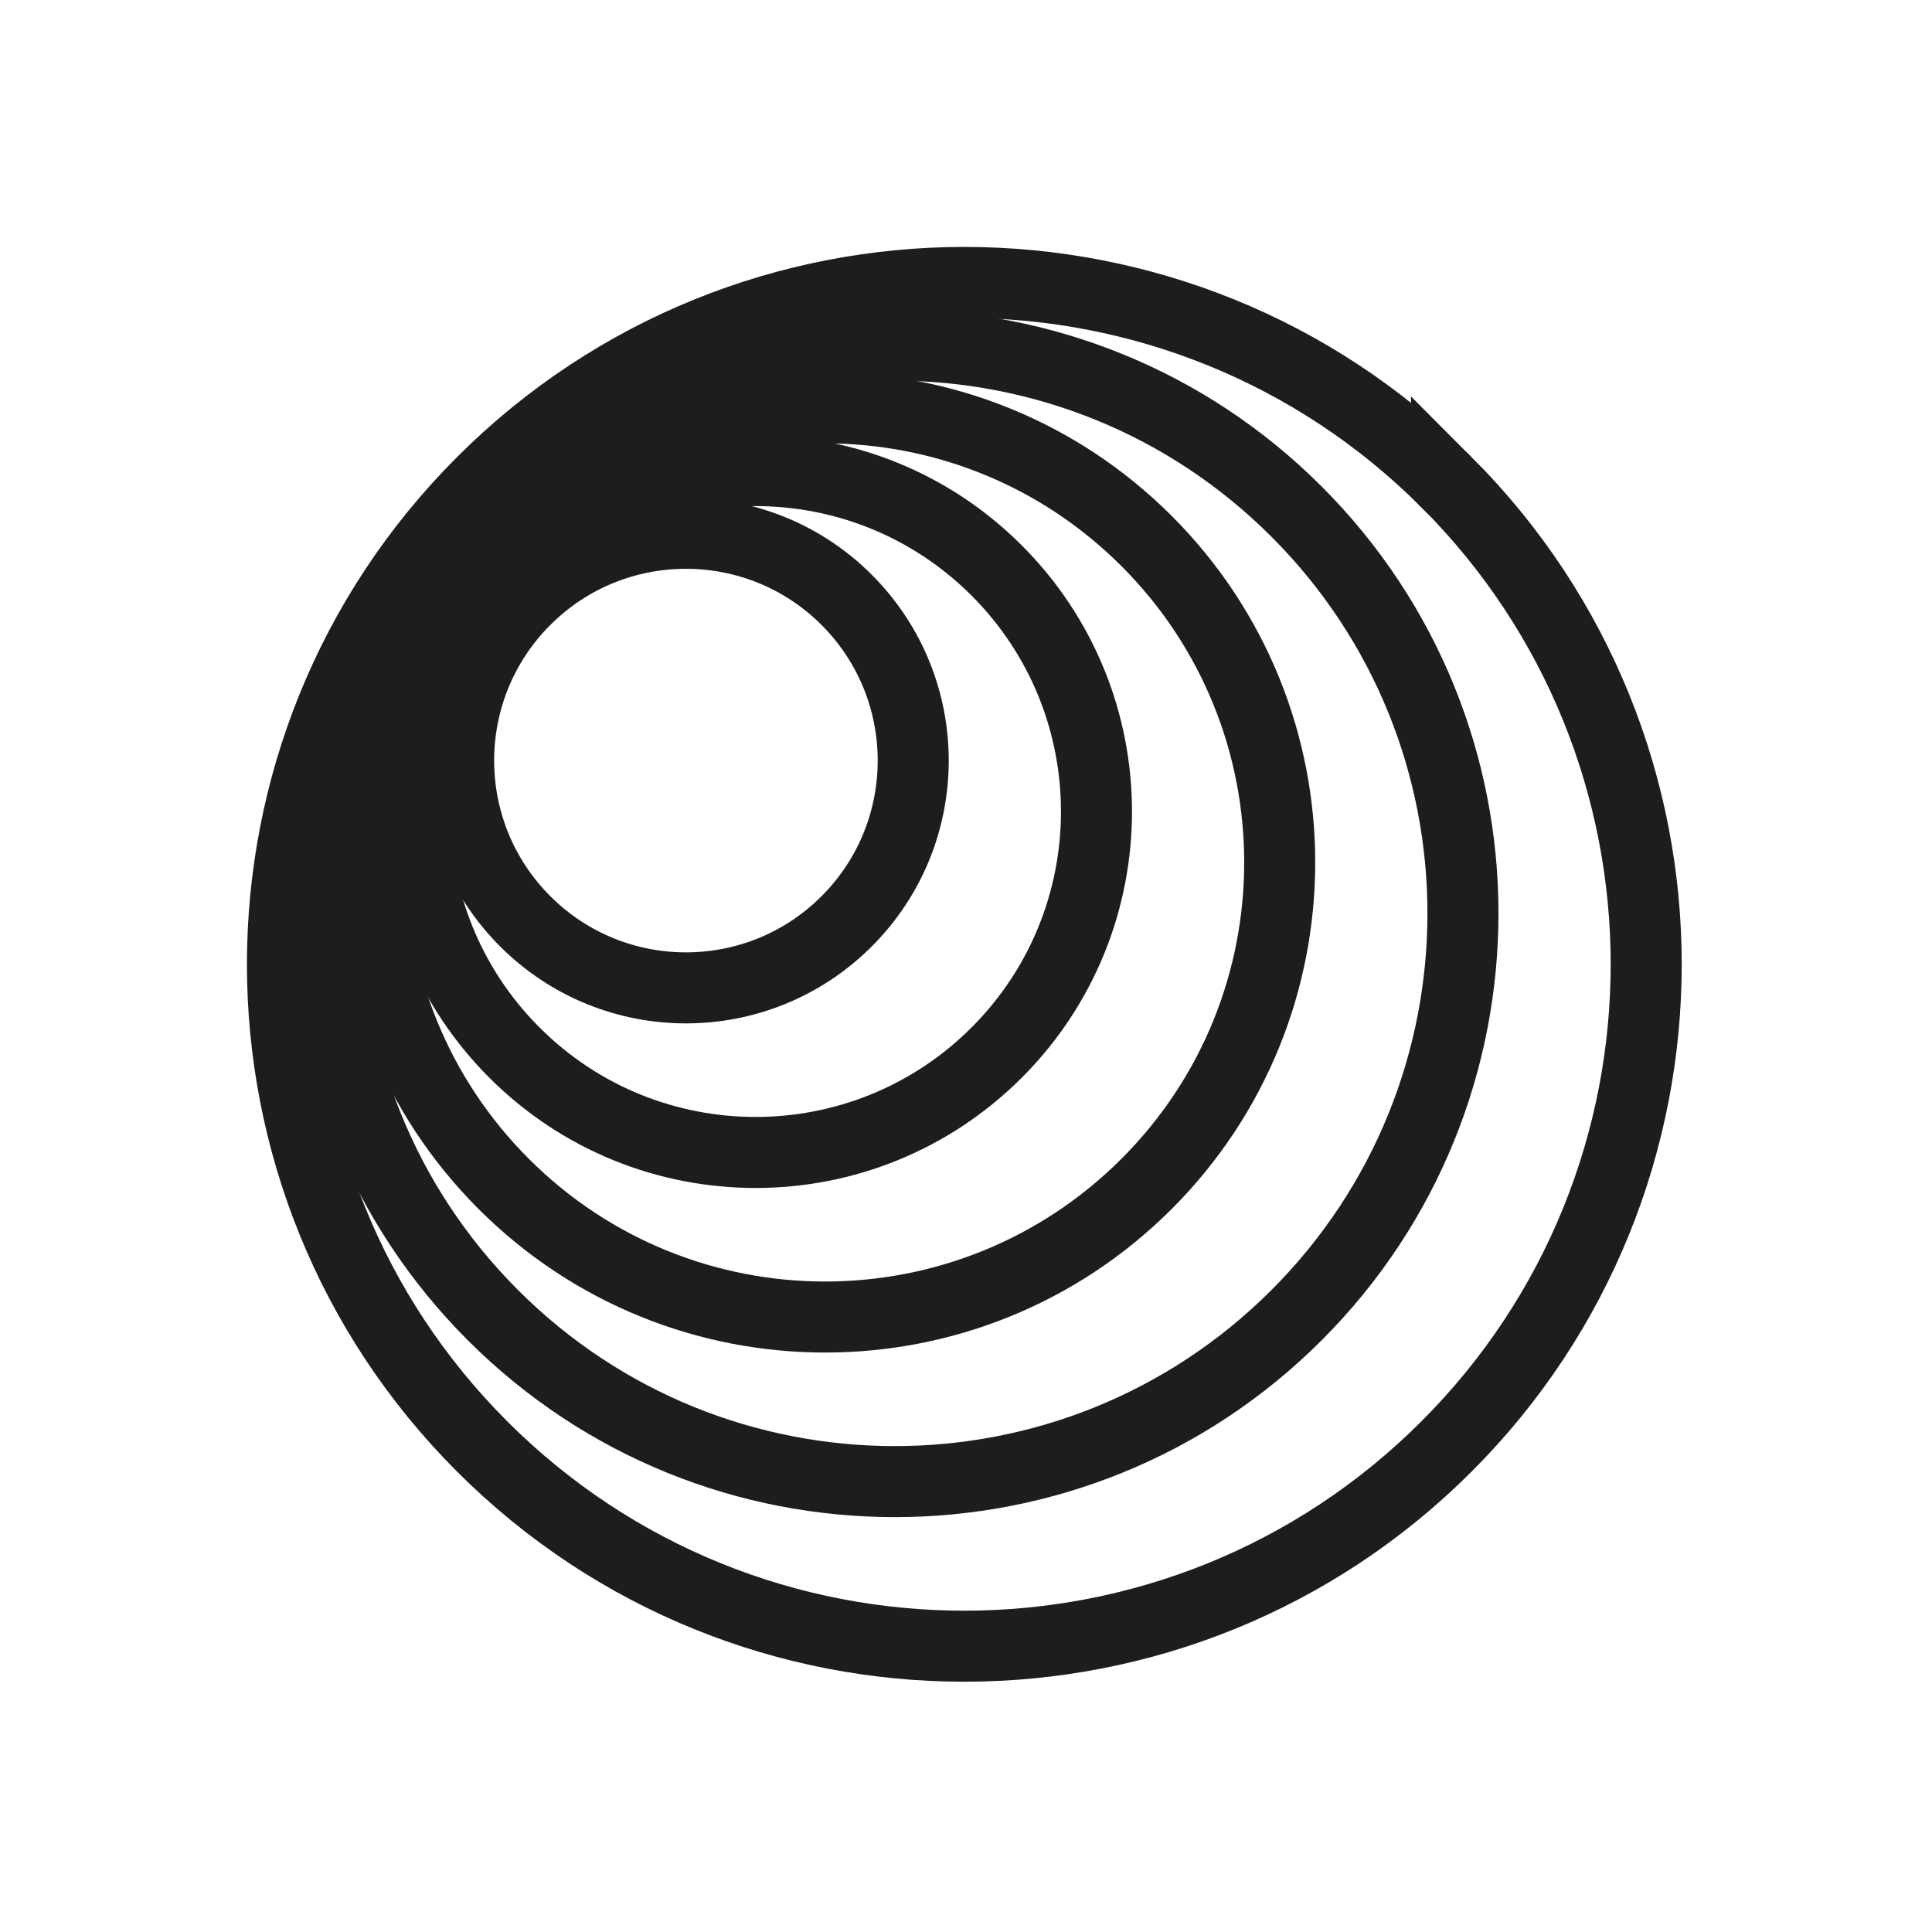
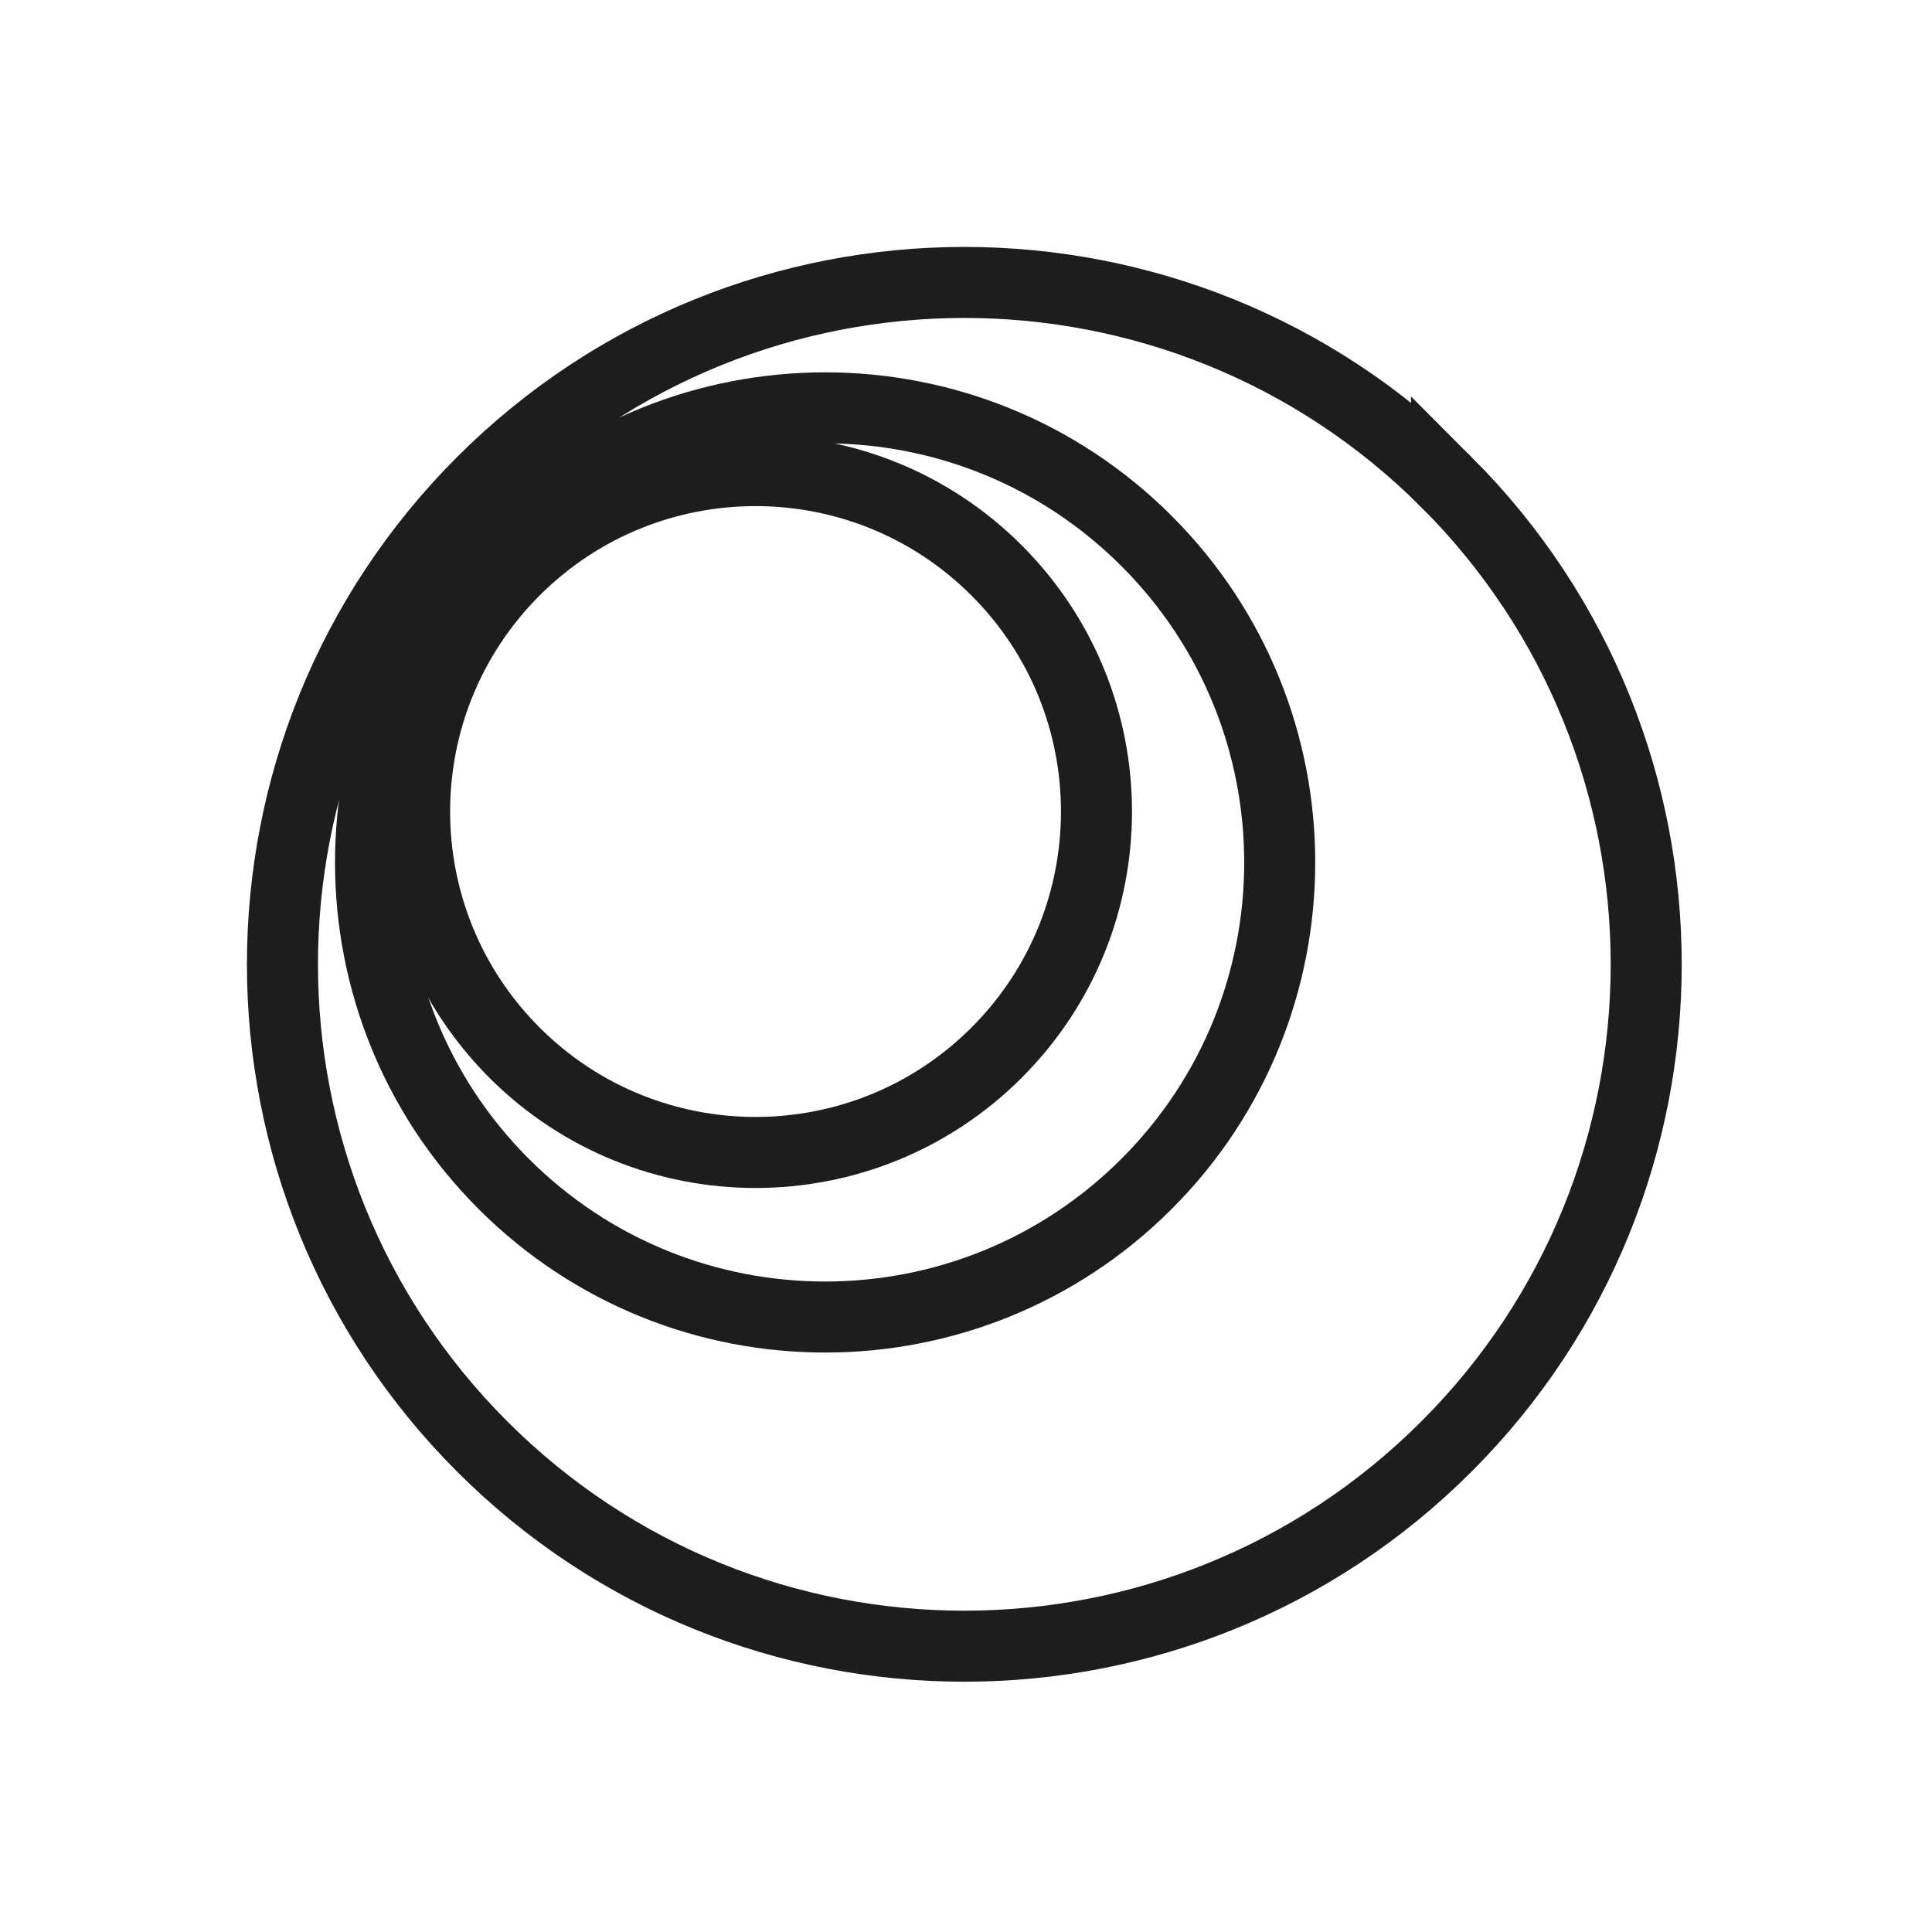
<svg xmlns="http://www.w3.org/2000/svg" data-bbox="19.882 19.882 96 95.999" viewBox="0 0 136 136" height="136" width="136" data-type="ugc">
  <g>
    <path stroke-width="5" stroke="#1D1D1D" d="M101.823 33.94c18.745 18.746 18.745 49.138 0 67.883s-49.137 18.745-67.882 0-18.745-49.137 0-67.882 49.137-18.745 67.882 0z" fill="none" />
-     <path stroke-width="5" stroke="#1D1D1D" d="M91.267 36.012c15.621 15.62 15.621 40.947 0 56.568-15.62 15.621-40.947 15.621-56.568 0-15.621-15.62-15.621-40.947 0-56.568 15.62-15.621 40.947-15.621 56.568 0z" fill="none" />
    <path stroke-width="5" stroke="#1D1D1D" d="M80.711 38.083c12.497 12.497 12.497 32.758 0 45.255s-32.758 12.497-45.255 0-12.496-32.758 0-45.255 32.758-12.496 45.255 0z" fill="none" />
    <path stroke-width="5" stroke="#1D1D1D" d="M70.156 40.155c9.372 9.373 9.372 24.569 0 33.942-9.373 9.372-24.569 9.372-33.942 0-9.372-9.373-9.372-24.569 0-33.942 9.373-9.372 24.569-9.372 33.942 0z" fill="none" />
-     <path stroke-width="5" stroke="#1D1D1D" d="M59.599 42.226c6.248 6.249 6.248 16.38 0 22.628s-16.38 6.248-22.628 0-6.248-16.38 0-22.628 16.38-6.248 22.628 0z" fill="none" />
  </g>
</svg>